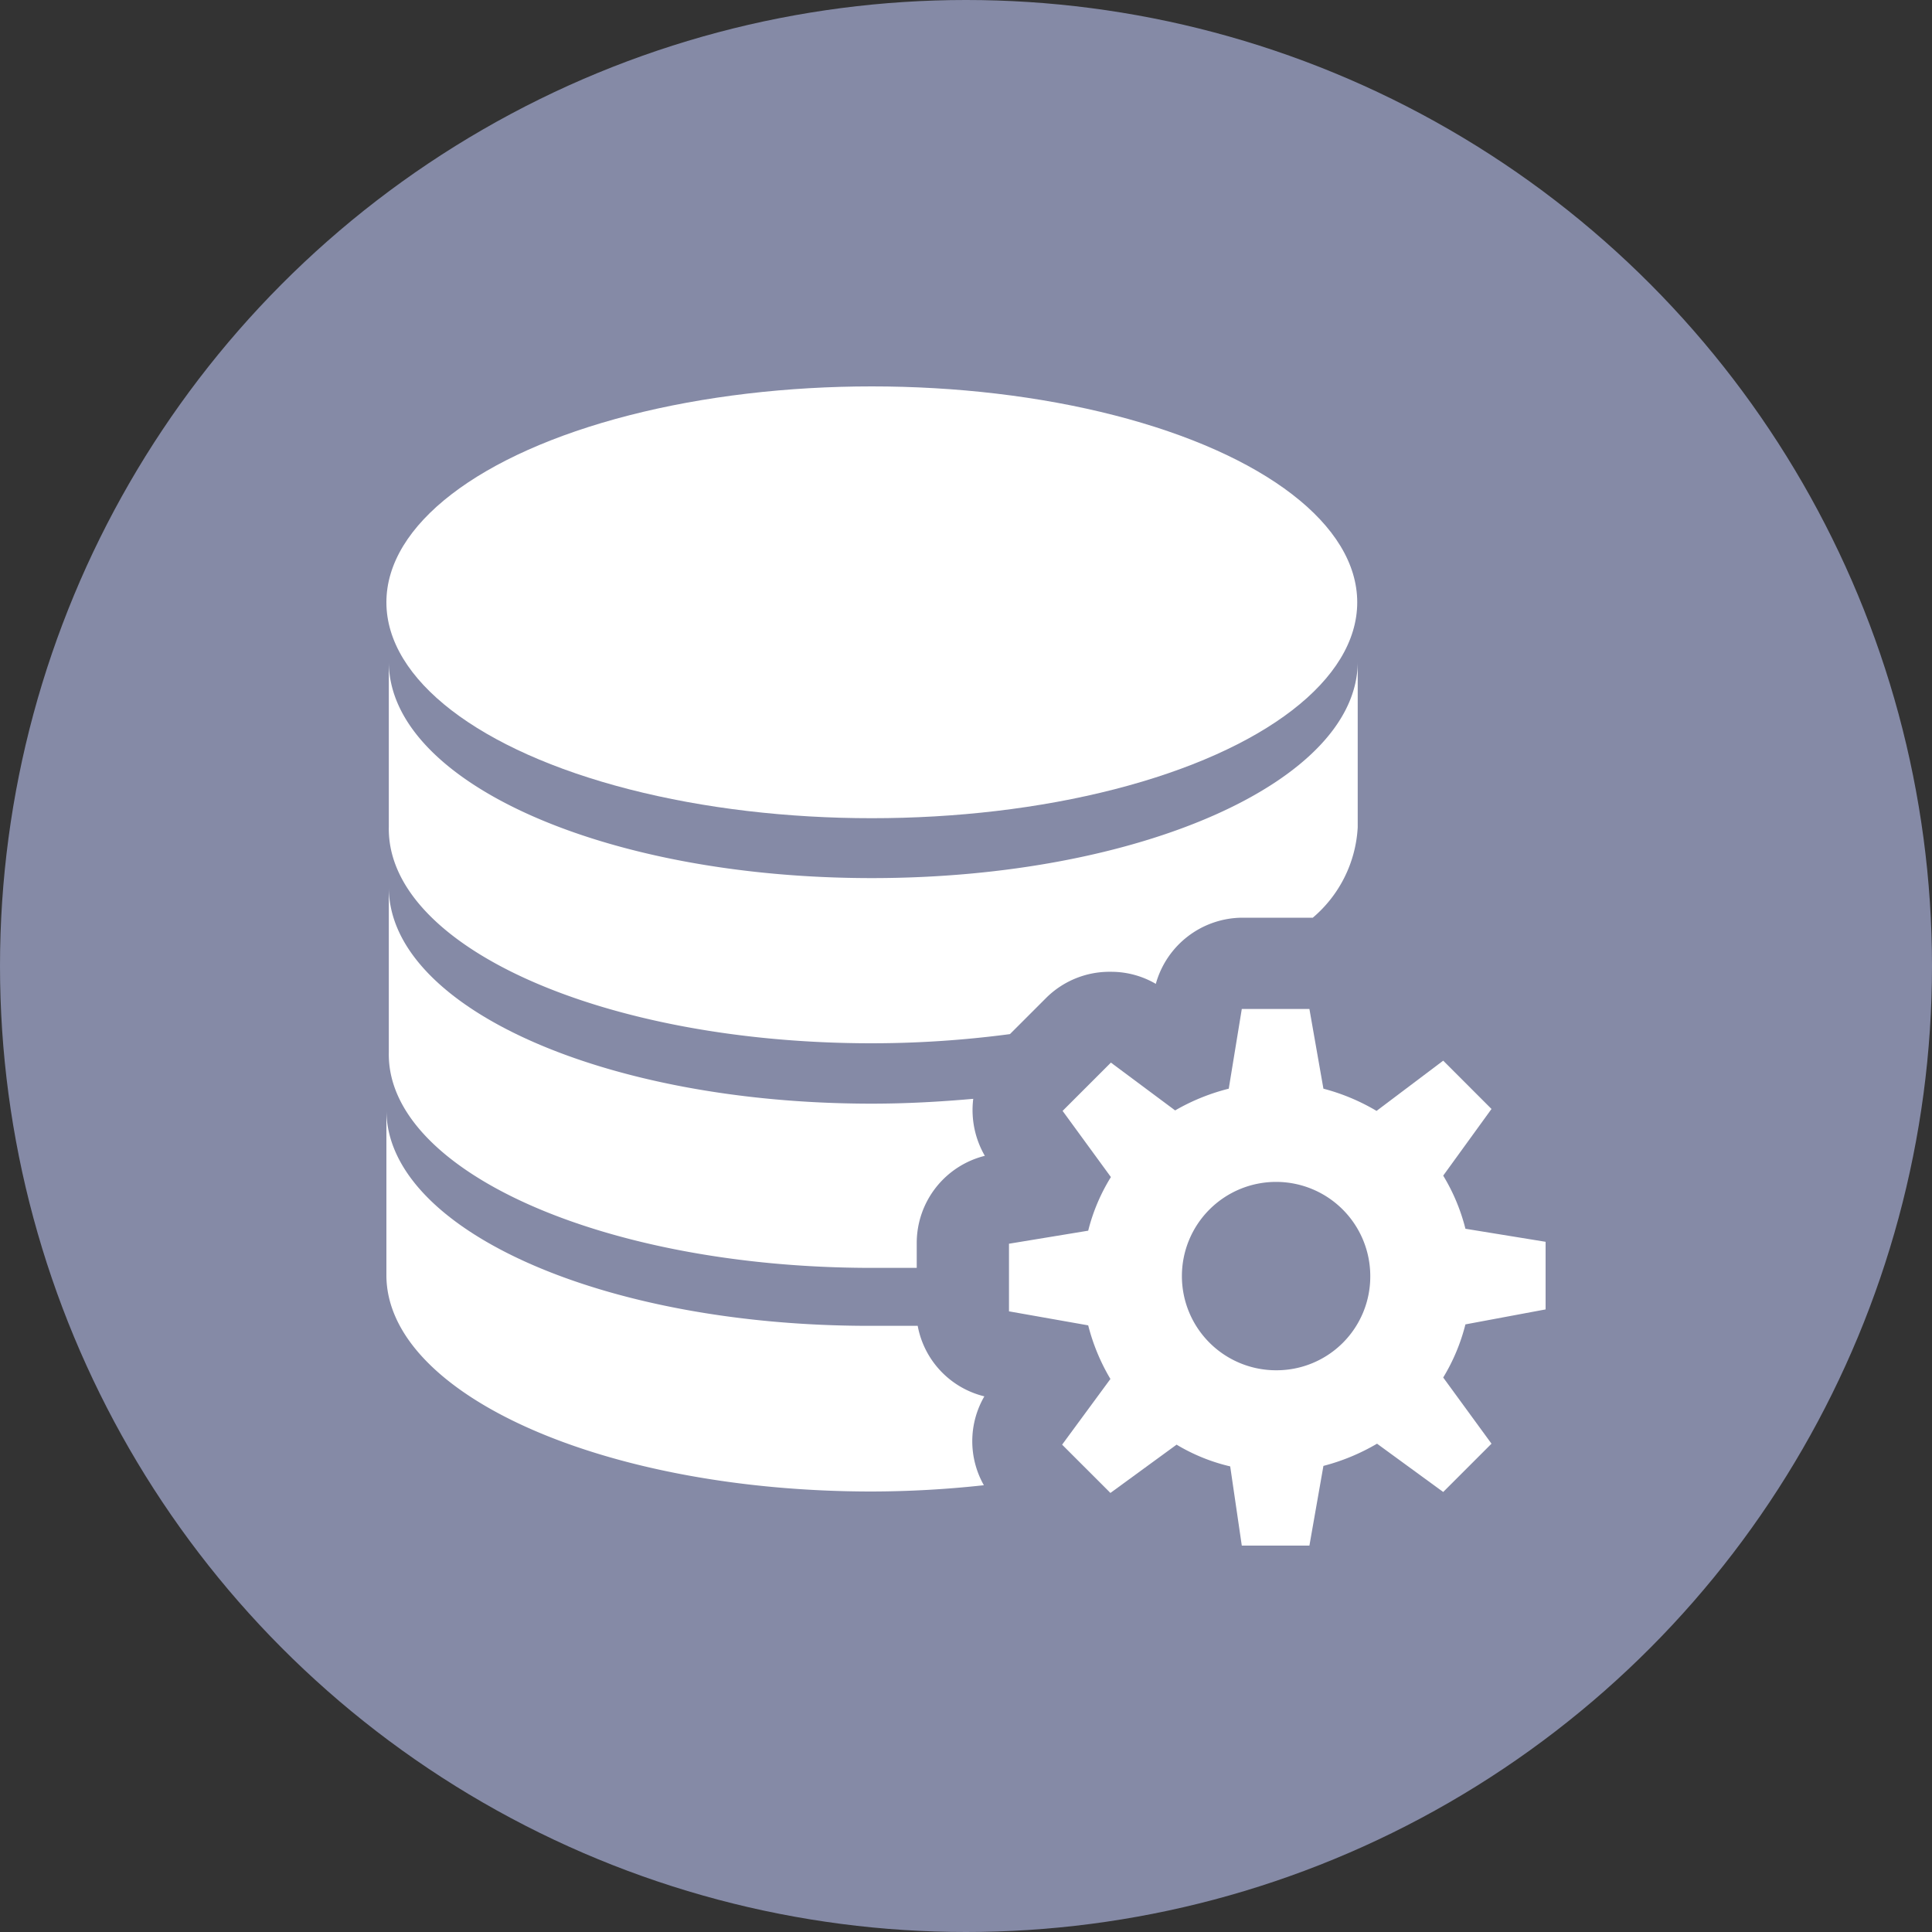
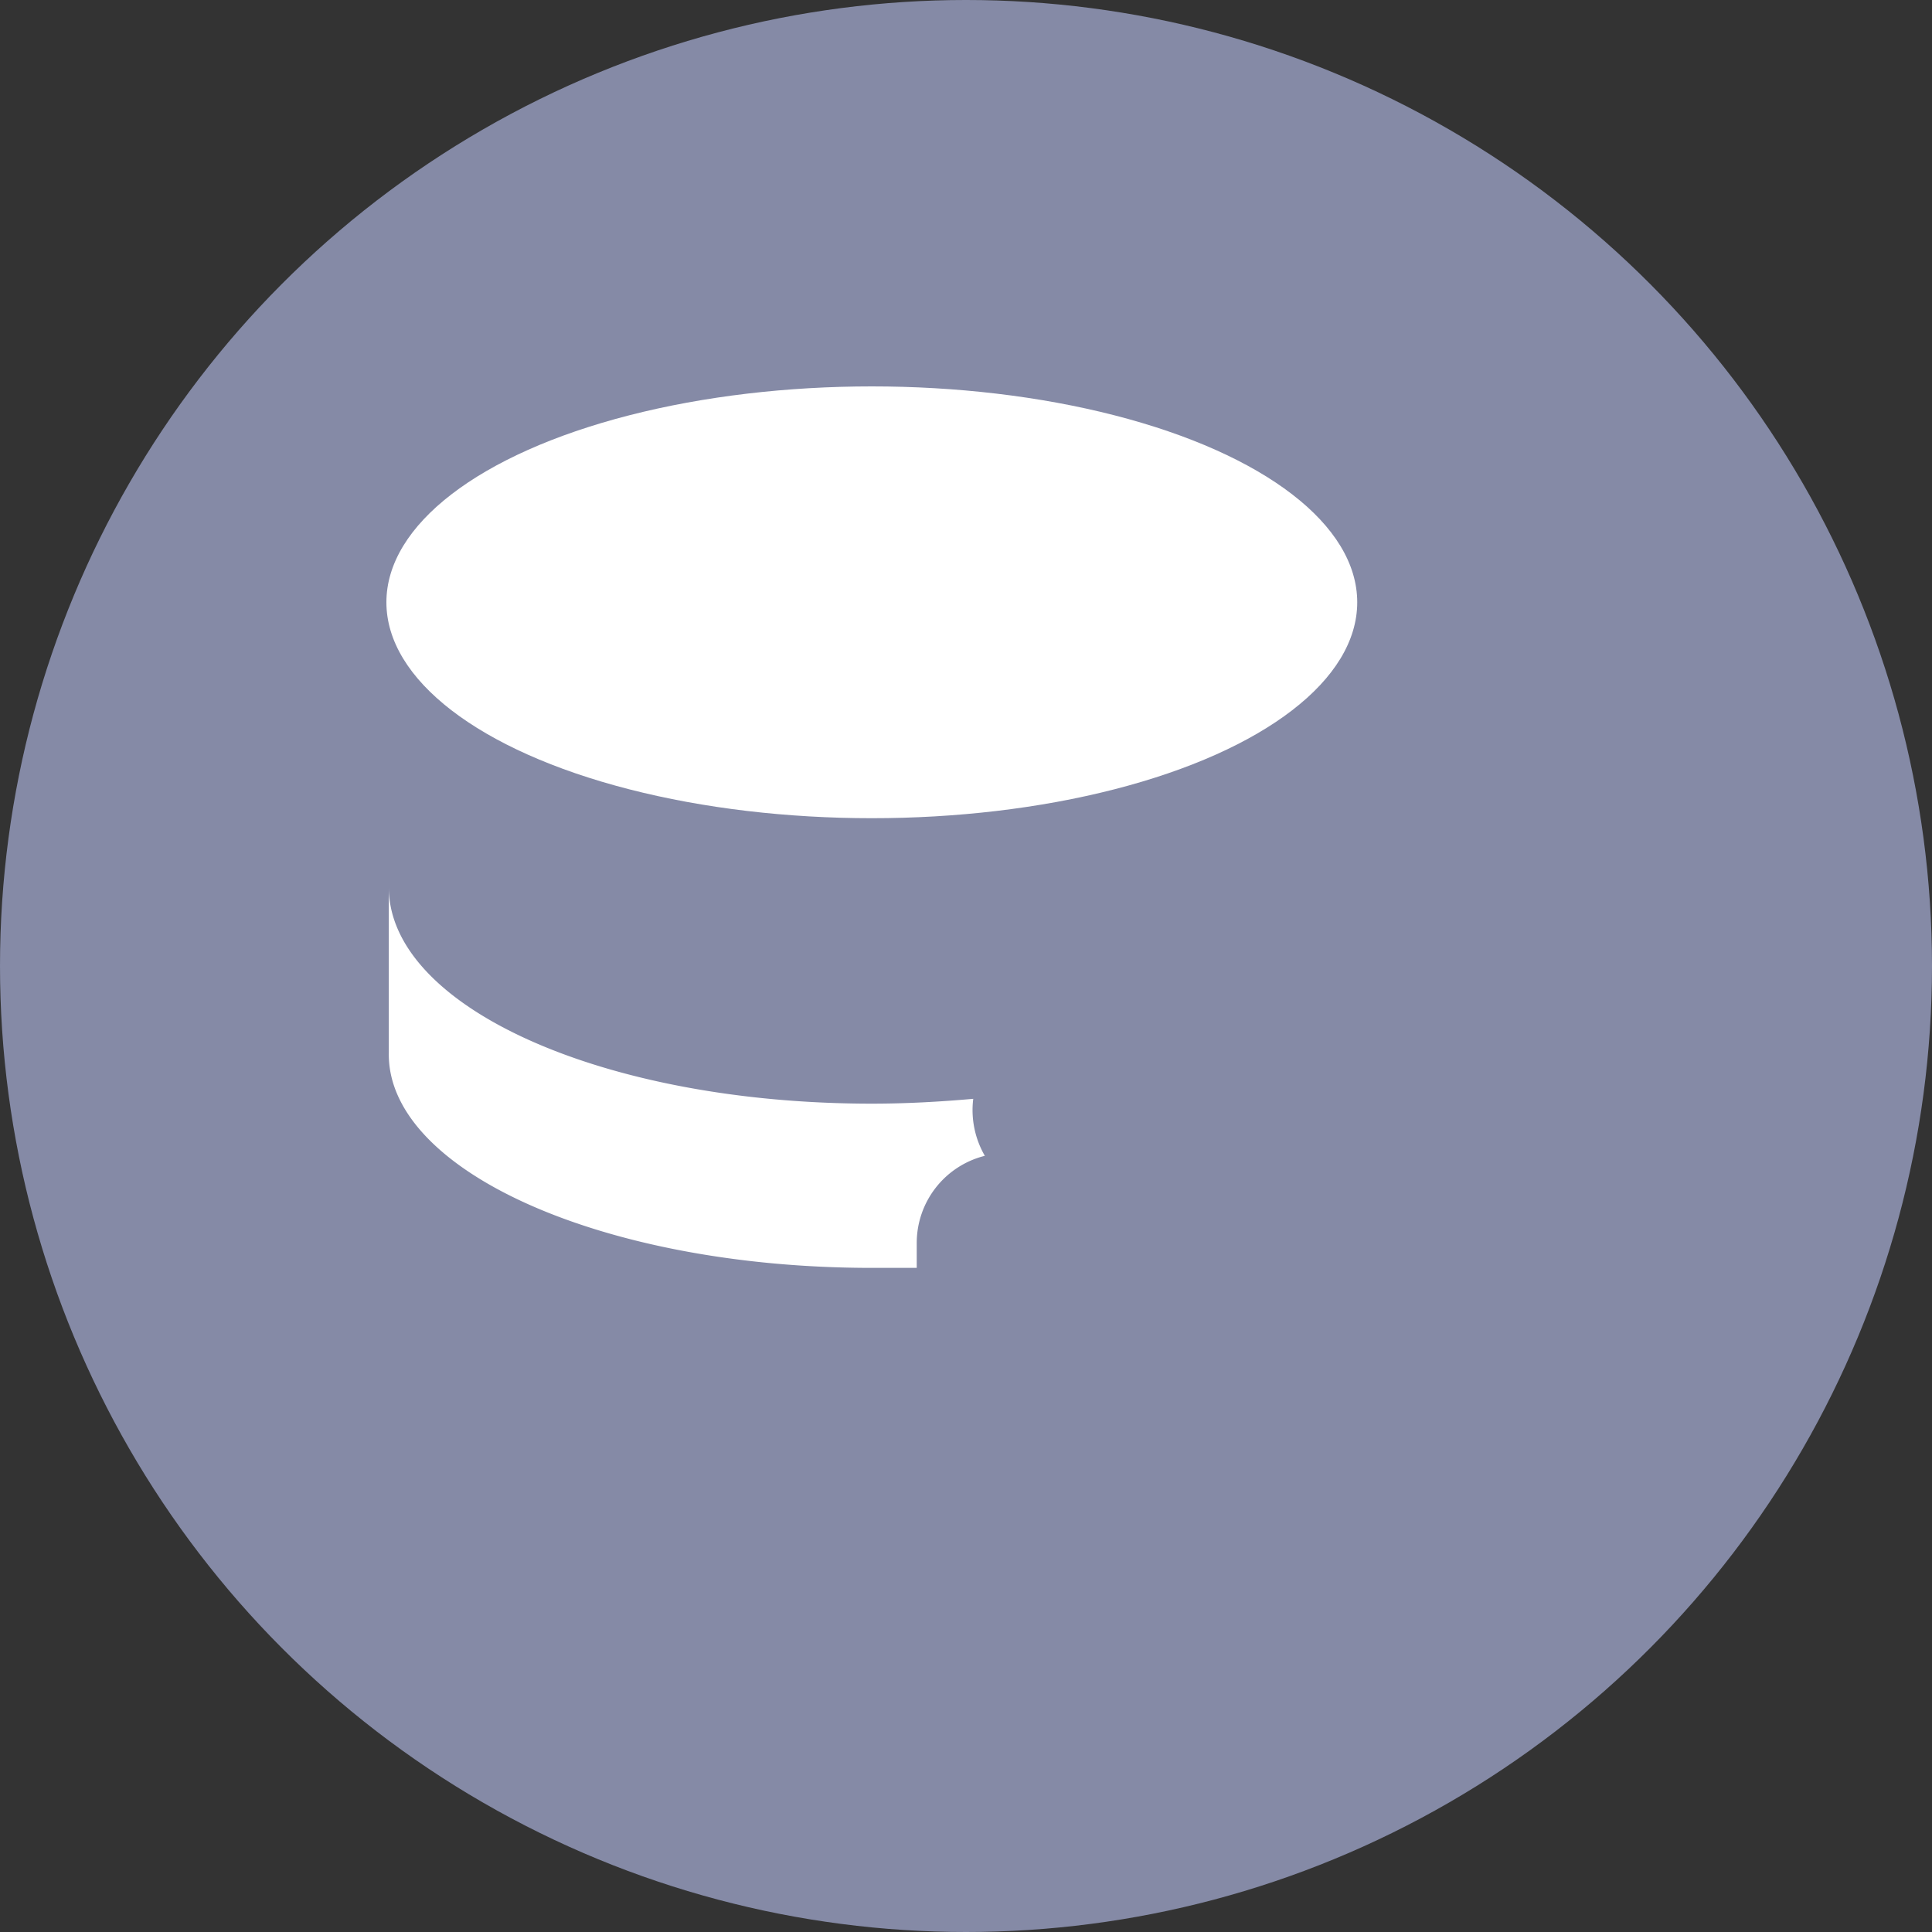
<svg xmlns="http://www.w3.org/2000/svg" id="Layer_1" data-name="Layer 1" viewBox="0 0 40 40">
  <rect x="0" y="0" width="40" height="40" fill="#333333" stroke="none" />
  <defs>
    <style>.cls-1{fill:#858aa6;}.cls-2{fill:#fff;}</style>
  </defs>
  <circle class="cls-1" cx="20" cy="20" r="20" />
  <ellipse class="cls-2" cx="18.05" cy="12.47" rx="10.05" ry="4.47" />
-   <path class="cls-2" d="M20.38,28.91A1.85,1.85,0,0,1,19,27.45c-.32,0-.64,0-1,0-5.55,0-10-2-10-4.47v3.42c0,2.47,4.5,4.48,10.05,4.48a21.63,21.63,0,0,0,2.32-.13A1.85,1.85,0,0,1,20.38,28.91Z" />
  <path class="cls-2" d="M18.05,26.25l.93,0v-.52a1.86,1.86,0,0,1,1.41-1.8,1.89,1.89,0,0,1-.24-1.18c-.68.06-1.38.1-2.1.1-5.55,0-10-2-10-4.48v3.42C8,24.24,12.5,26.25,18.05,26.25Z" />
-   <path class="cls-2" d="M18.05,21.6a21.8,21.8,0,0,0,2.86-.19l.75-.75A1.86,1.86,0,0,1,23,20.12a1.83,1.83,0,0,1,.93.25A1.87,1.87,0,0,1,25.71,19h1.47a2.64,2.64,0,0,0,.93-1.87V13.7c0,2.47-4.5,4.48-10.06,4.48s-10-2-10-4.48v3.42C8,19.6,12.5,21.6,18.05,21.6Z" />
-   <path class="cls-2" d="M32,27.11v-1.4l-1.66-.27a4,4,0,0,0-.46-1.1l1-1.38-1-1L28.5,23a4.27,4.27,0,0,0-1.1-.46l-.29-1.65h-1.4l-.27,1.65a4.31,4.31,0,0,0-1.11.45L23,22l-1,1,1,1.37a3.91,3.91,0,0,0-.47,1.11l-1.64.27v1.4l1.64.29a4.19,4.19,0,0,0,.46,1.11l-1,1.36,1,1,1.37-1a3.86,3.86,0,0,0,1.11.45L25.71,32h1.4l.29-1.65a4.34,4.34,0,0,0,1.11-.46l1.37,1,1-1-1-1.37a4,4,0,0,0,.46-1.1Zm-5.58,1.26a1.95,1.95,0,1,1,1.95-1.95A1.94,1.94,0,0,1,26.42,28.37Z" />
</svg>